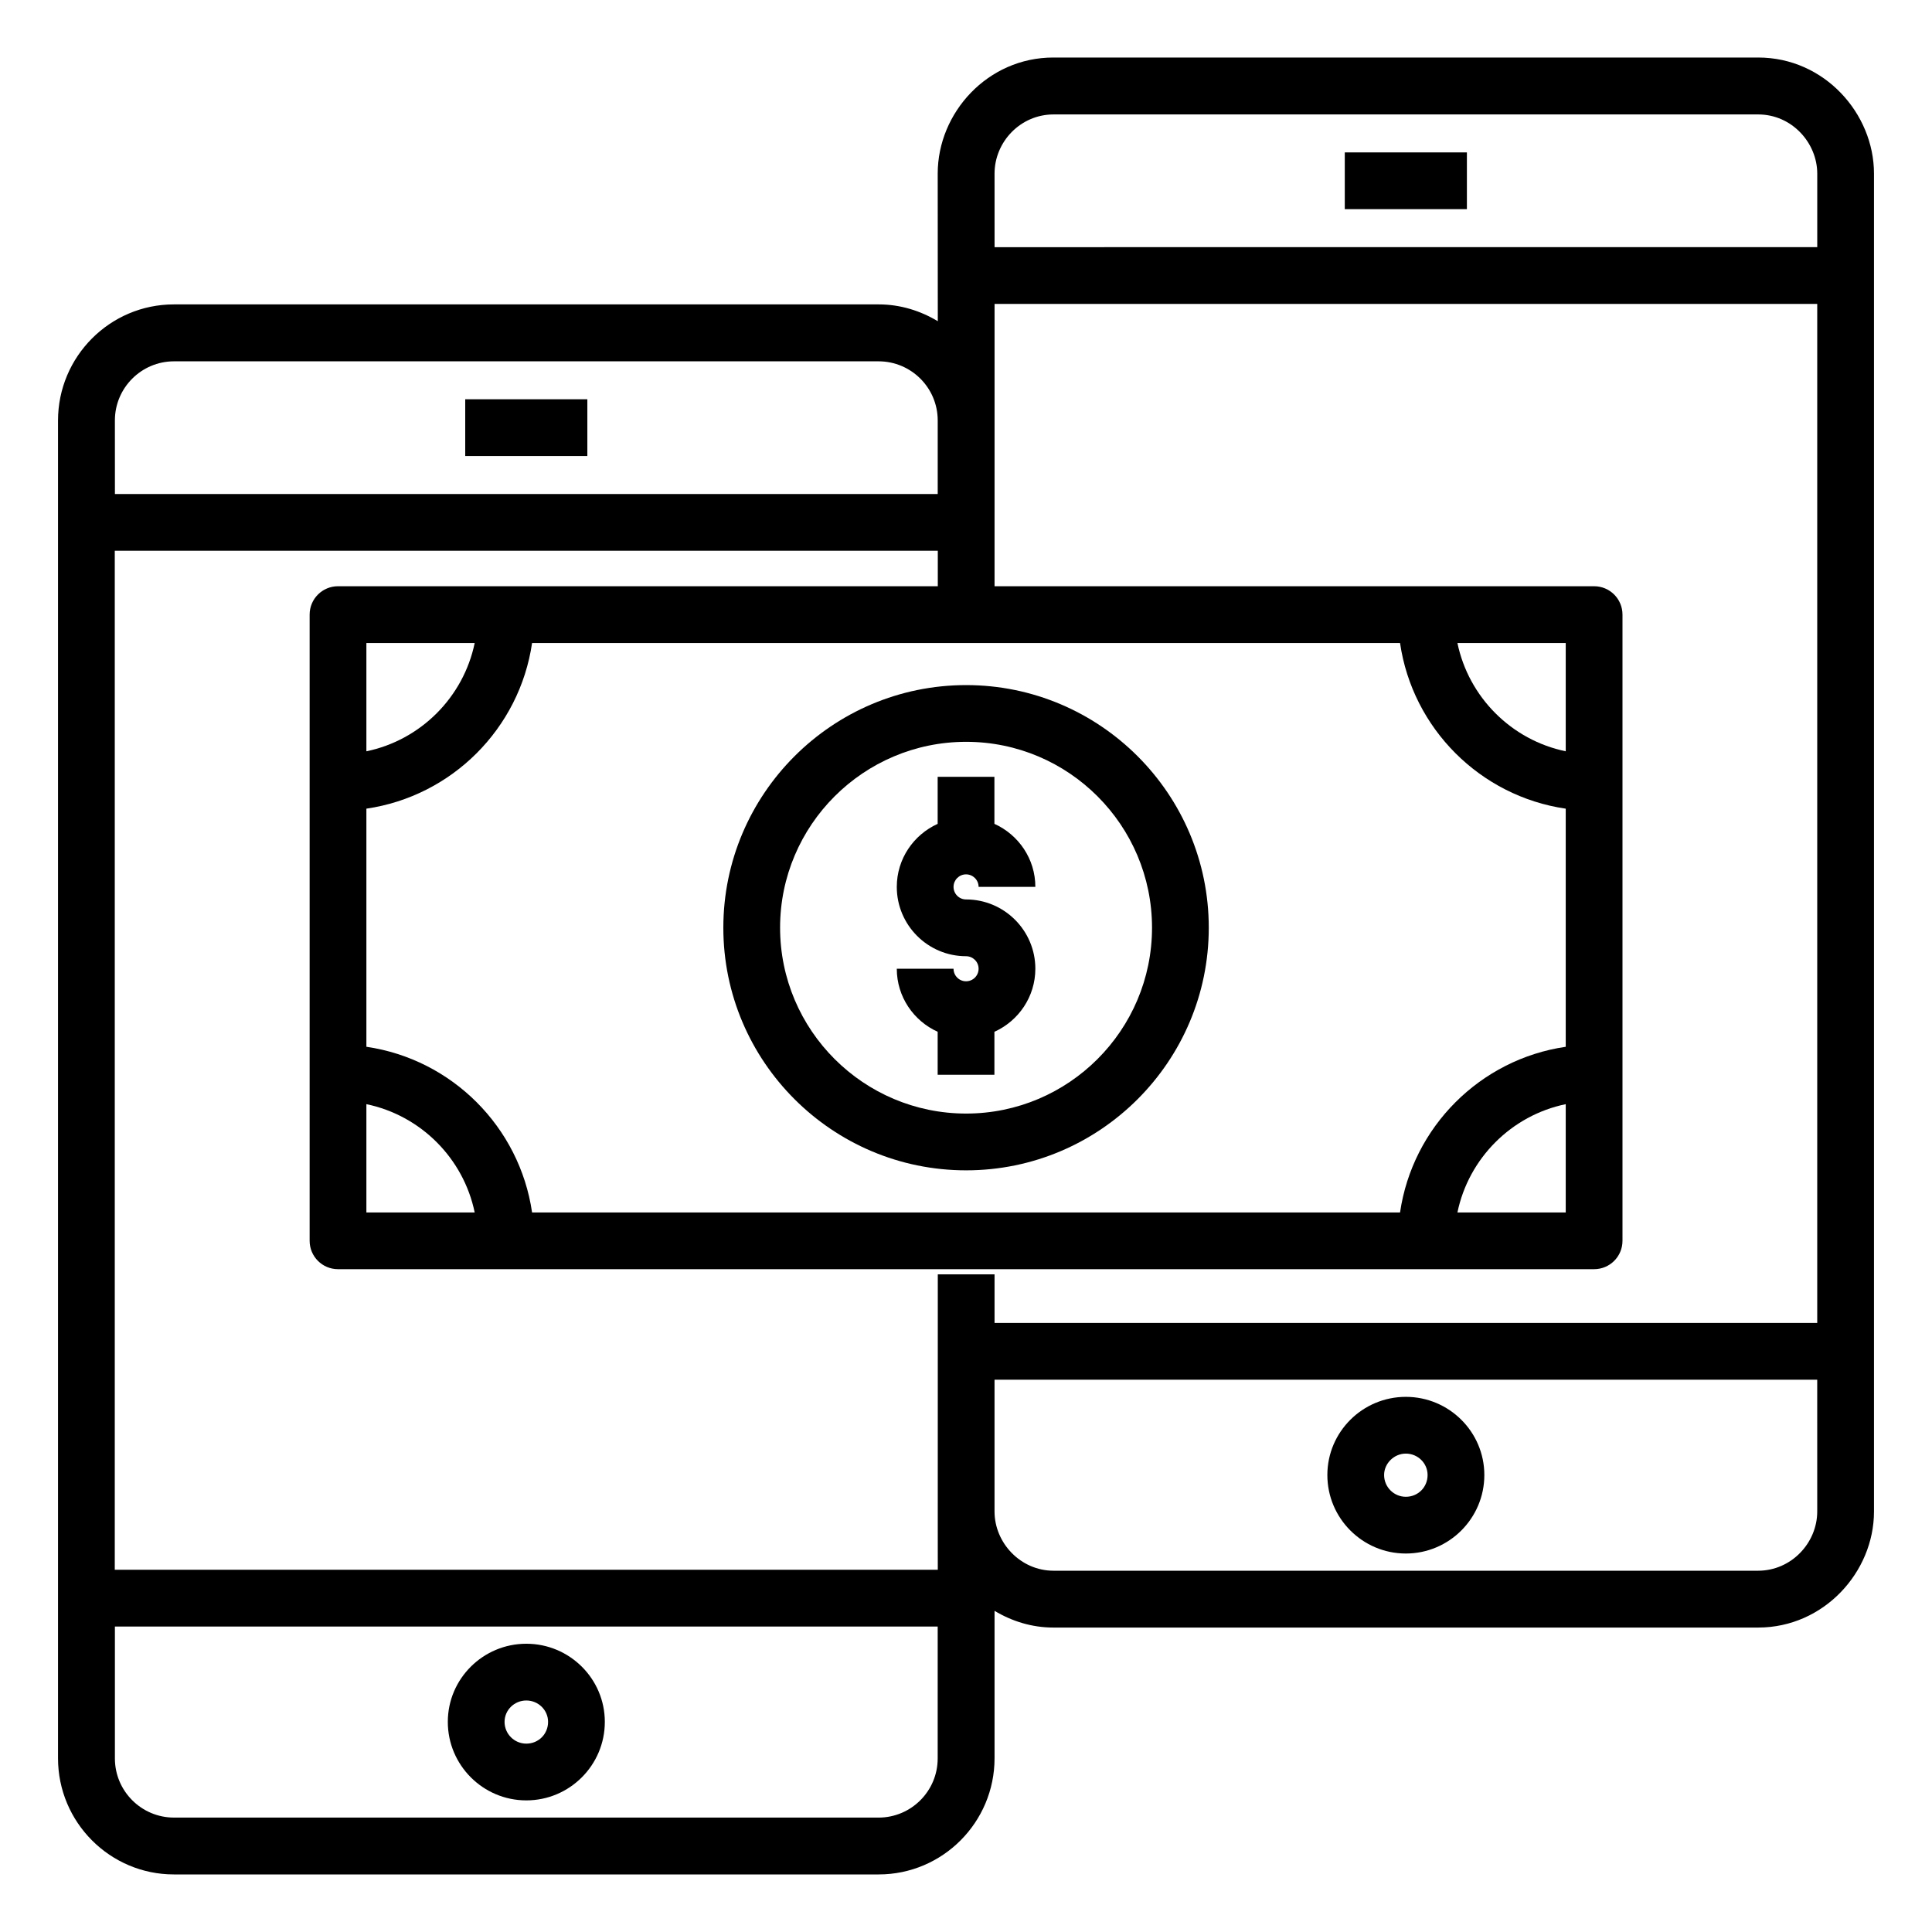
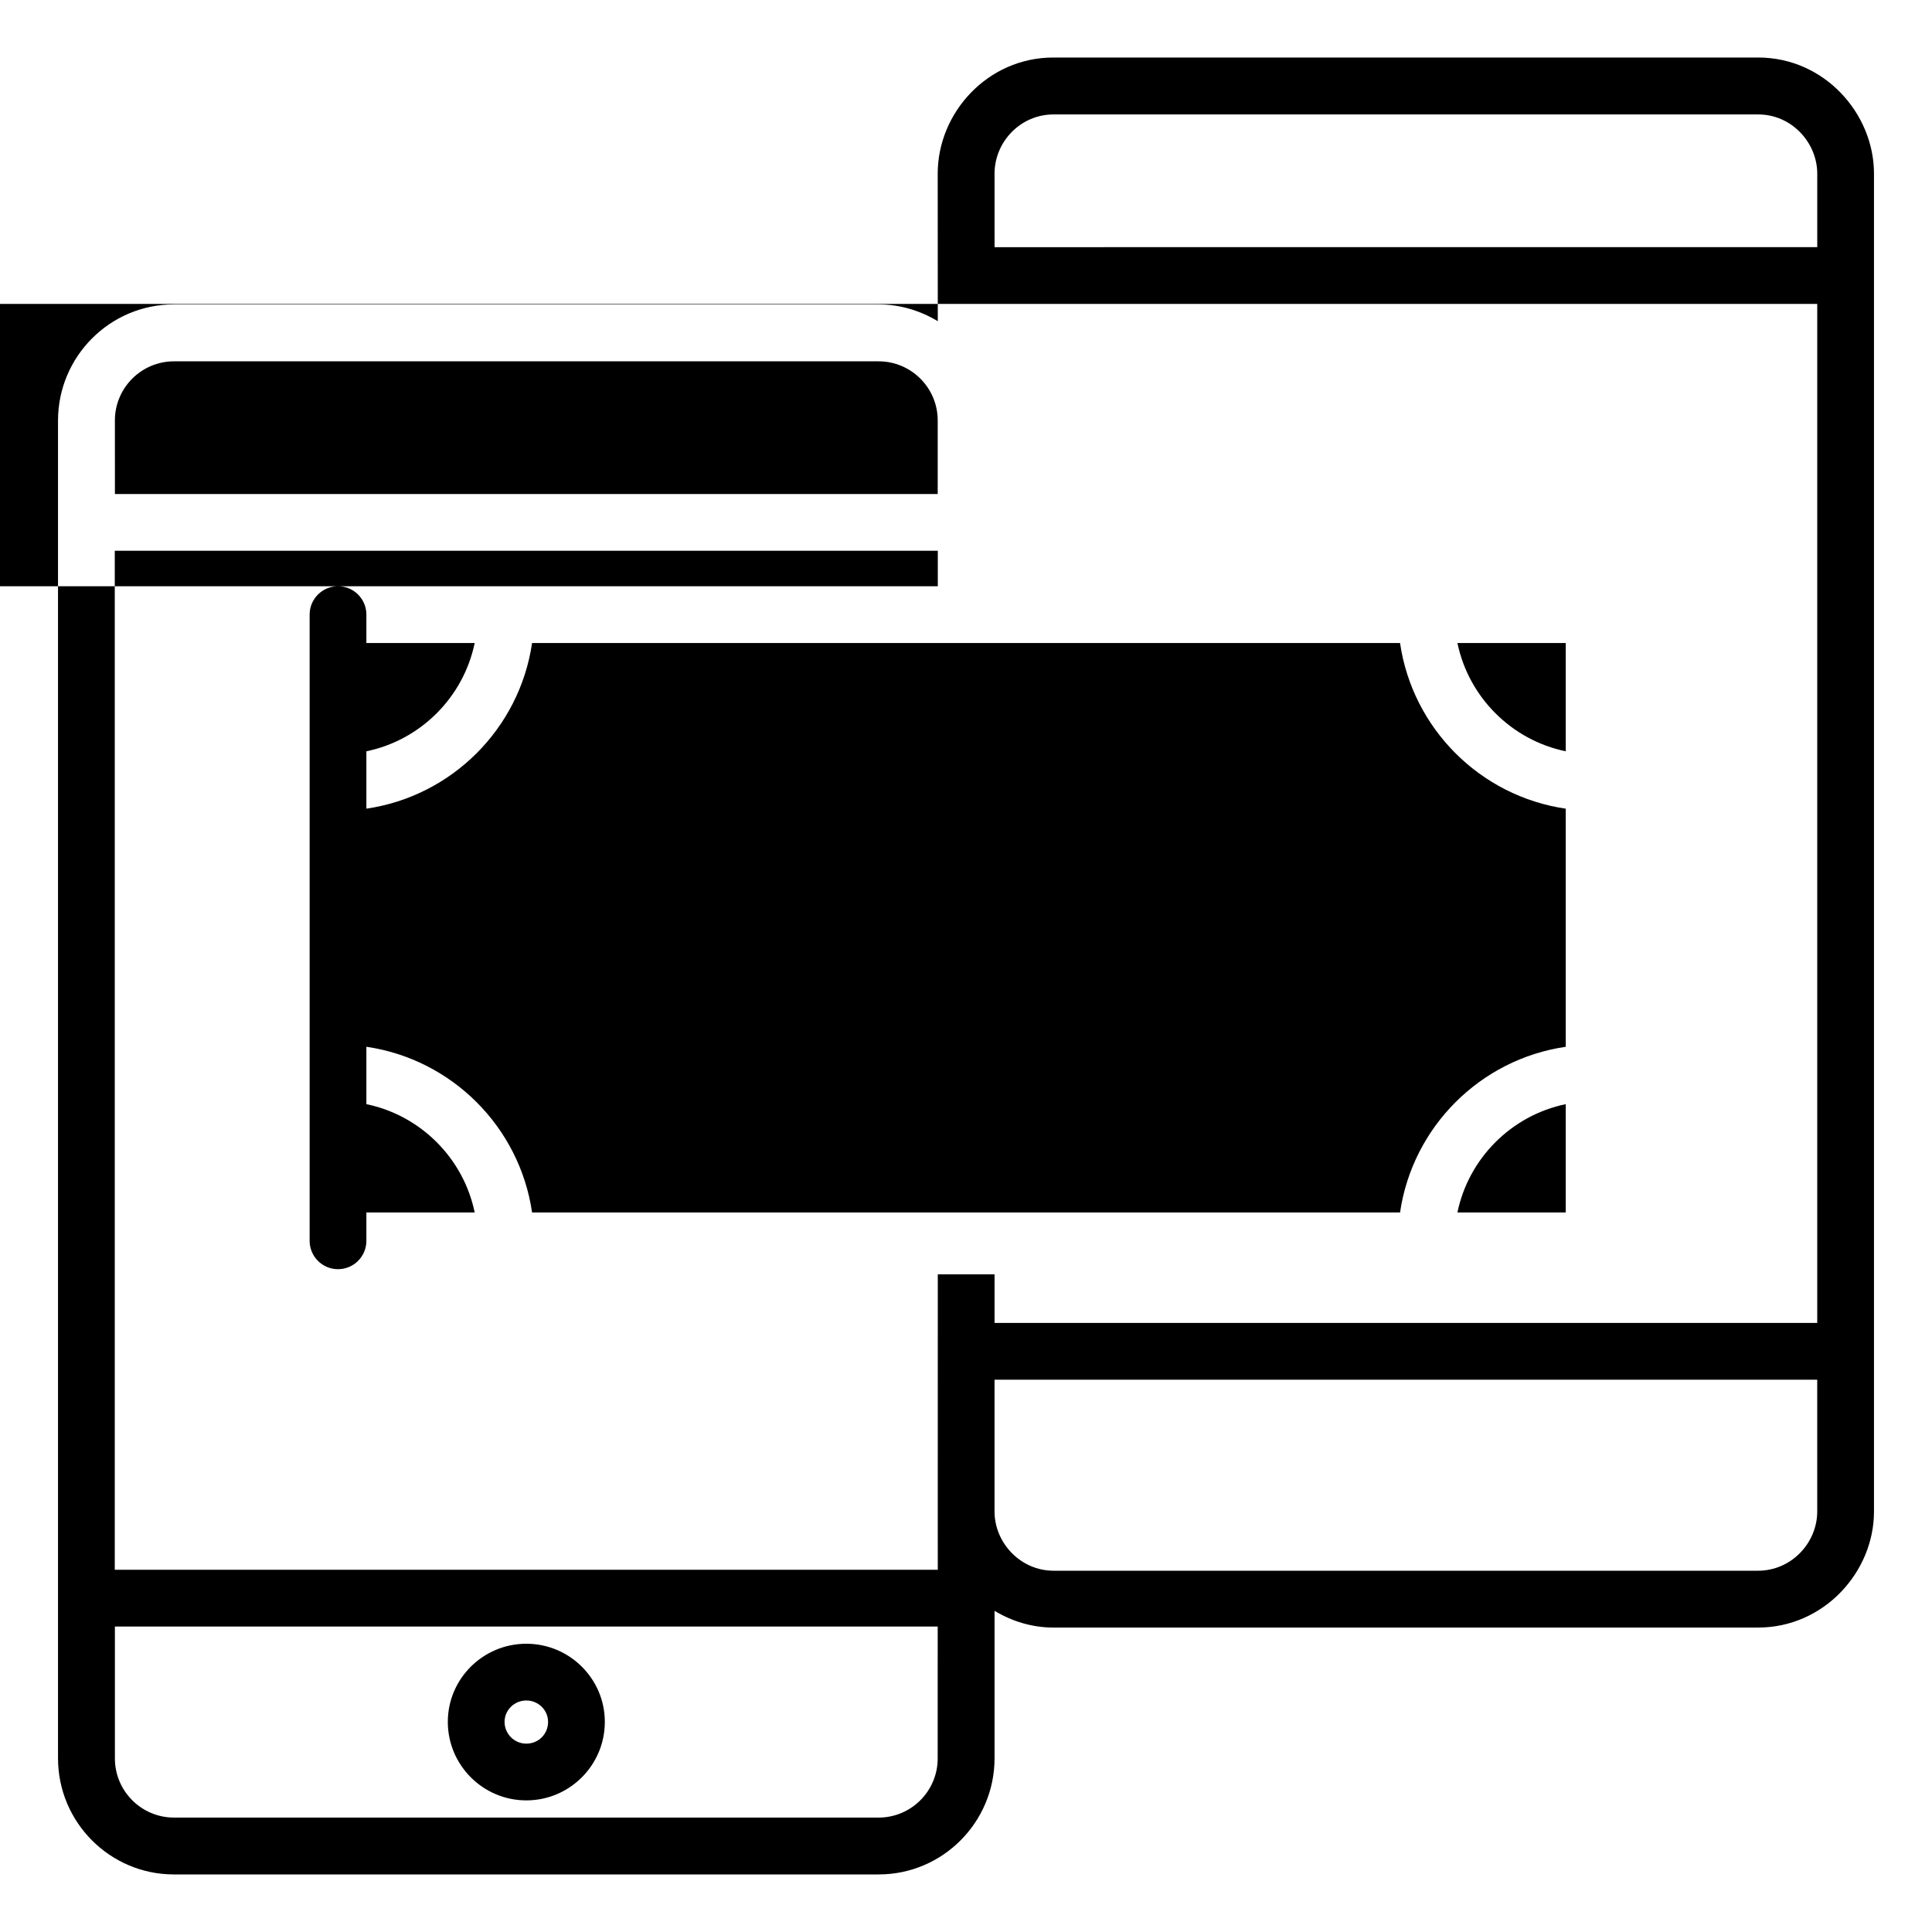
<svg xmlns="http://www.w3.org/2000/svg" fill="#000000" width="800px" height="800px" version="1.1" viewBox="144 144 512 512">
  <g>
-     <path d="m376.87 224.67h-186.8c-16.926 0-30.695 13.812-30.695 30.781v354.51c0 16.969 13.77 30.781 30.695 30.781h186.8c16.926 0 30.695-13.812 30.695-30.781v-39.074c4.578 2.746 9.867 4.43 15.574 4.43h186.79c17.398 0 30.695-14.707 30.695-30.73v-0.051-354.52-0.02c0-15.883-13.121-30.754-30.695-30.754h-186.79c-17.414 0-30.637 14.637-30.637 30.754 0 0.773 0.023 41.738 0.023 39.125-4.602-2.762-9.914-4.453-15.656-4.453zm30.695-34.652c0-8.453 6.887-15.691 15.641-15.691h186.72c8.949 0 15.664 7.543 15.664 15.691v19.48l-218.02 0.004zm0 34.523h218.02v270.05l-218.02-0.004v-12.871h-15.039c-0.023 72.418 0 79.332 0 78.285h-218.11v-270.05h218.11v9.406h-158.95c-4.156 0-7.519 3.363-7.519 7.519v165.95c0 4.156 3.363 7.519 7.519 7.519h332.88c4.156 0 7.519-3.363 7.519-7.519v-165.95c0-4.156-3.363-7.519-7.519-7.519h-158.89c0.004-5.457 0.004-77.82 0.004-74.82zm218.02 320c0 8.395-6.918 15.715-15.664 15.715h-186.72c-8.738 0-15.641-7.348-15.641-15.715v-34.91h218.02zm-233.09 65.469c0 8.645-7.027 15.672-15.672 15.672l-186.71-0.004c-8.637 0-15.664-7.027-15.664-15.672v-34.961h218.05zm166.44-266.91c-14.379-2.973-25.723-14.328-28.703-28.699h28.703zm-43.91-28.695c3.305 22.668 21.238 40.598 43.91 43.902v63.102c-22.668 3.305-40.602 21.238-43.91 43.91l-230.02-0.004c-3.305-22.668-21.238-40.602-43.91-43.91v-63.102c22.668-3.305 40.602-21.234 43.91-43.902zm43.91 122.21v28.703h-28.703c2.973-14.379 14.324-25.73 28.703-28.703zm-317.84 0c14.379 2.973 25.73 14.328 28.703 28.703h-28.703zm0-93.512v-28.699h28.703c-2.981 14.375-14.324 25.727-28.703 28.699zm-66.648-87.684c0-8.637 7.027-15.664 15.664-15.664h186.72c8.645 0 15.672 7.027 15.672 15.664v19.504h-218.05z" />
+     <path d="m376.87 224.67h-186.8c-16.926 0-30.695 13.812-30.695 30.781v354.51c0 16.969 13.77 30.781 30.695 30.781h186.8c16.926 0 30.695-13.812 30.695-30.781v-39.074c4.578 2.746 9.867 4.43 15.574 4.43h186.79c17.398 0 30.695-14.707 30.695-30.73v-0.051-354.52-0.02c0-15.883-13.121-30.754-30.695-30.754h-186.79c-17.414 0-30.637 14.637-30.637 30.754 0 0.773 0.023 41.738 0.023 39.125-4.602-2.762-9.914-4.453-15.656-4.453zm30.695-34.652c0-8.453 6.887-15.691 15.641-15.691h186.72c8.949 0 15.664 7.543 15.664 15.691v19.48l-218.02 0.004zm0 34.523h218.02v270.05l-218.02-0.004v-12.871h-15.039c-0.023 72.418 0 79.332 0 78.285h-218.11v-270.05h218.11v9.406h-158.95c-4.156 0-7.519 3.363-7.519 7.519v165.95c0 4.156 3.363 7.519 7.519 7.519c4.156 0 7.519-3.363 7.519-7.519v-165.95c0-4.156-3.363-7.519-7.519-7.519h-158.89c0.004-5.457 0.004-77.82 0.004-74.82zm218.02 320c0 8.395-6.918 15.715-15.664 15.715h-186.72c-8.738 0-15.641-7.348-15.641-15.715v-34.91h218.02zm-233.09 65.469c0 8.645-7.027 15.672-15.672 15.672l-186.71-0.004c-8.637 0-15.664-7.027-15.664-15.672v-34.961h218.05zm166.44-266.91c-14.379-2.973-25.723-14.328-28.703-28.699h28.703zm-43.91-28.695c3.305 22.668 21.238 40.598 43.91 43.902v63.102c-22.668 3.305-40.602 21.238-43.91 43.91l-230.02-0.004c-3.305-22.668-21.238-40.602-43.91-43.91v-63.102c22.668-3.305 40.602-21.234 43.91-43.902zm43.91 122.21v28.703h-28.703c2.973-14.379 14.324-25.73 28.703-28.703zm-317.84 0c14.379 2.973 25.73 14.328 28.703 28.703h-28.703zm0-93.512v-28.699h28.703c-2.981 14.375-14.324 25.727-28.703 28.699zm-66.648-87.684c0-8.637 7.027-15.664 15.664-15.664h186.72c8.645 0 15.672 7.027 15.672 15.664v19.504h-218.05z" />
    <path d="m283.48 621.12c11.469 0 20.805-9.332 20.805-20.805 0-11.418-9.332-20.707-20.805-20.707-11.469 0-20.805 9.289-20.805 20.707 0 11.469 9.332 20.805 20.805 20.805zm0-26.473c3.18 0 5.766 2.539 5.766 5.668 0 3.231-2.535 5.766-5.766 5.766-3.18 0-5.766-2.586-5.766-5.766 0-3.129 2.586-5.668 5.766-5.668z" />
-     <path d="m267.29 249.81h32.363v15.039h-32.363z" />
-     <path d="m516.56 555.7c11.469 0 20.805-9.332 20.805-20.805 0-11.426-9.332-20.715-20.805-20.715-11.469 0-20.797 9.289-20.797 20.715 0 11.469 9.328 20.805 20.797 20.805zm0-26.48c3.18 0 5.766 2.547 5.766 5.676 0 3.231-2.535 5.766-5.766 5.766-3.172 0-5.758-2.586-5.758-5.766 0-3.078 2.637-5.676 5.758-5.676z" />
-     <path d="m500.38 184.39h32.363v15.039h-32.363z" />
-     <path d="m400.01 404.05c-1.828 0-3.312-1.492-3.312-3.328h-15.039c0 7.438 4.461 13.828 10.832 16.711v11.391h15.039v-11.387c6.379-2.883 10.848-9.273 10.848-16.715 0-10.125-8.238-18.359-18.367-18.359-1.828 0-3.312-1.492-3.312-3.328 0-1.828 1.484-3.32 3.312-3.32 1.836 0 3.328 1.492 3.328 3.32h15.039c0-7.441-4.469-13.828-10.848-16.707v-12.457h-15.039v12.461c-6.371 2.883-10.832 9.266-10.832 16.707 0 10.125 8.23 18.367 18.352 18.367 1.836 0 3.328 1.492 3.328 3.32 0 1.836-1.492 3.324-3.328 3.324z" />
-     <path d="m400.04 454.15c35.453 0 64.297-28.844 64.297-64.297s-28.844-64.297-64.297-64.297c-35.484 0-64.348 28.844-64.348 64.297-0.004 35.453 28.863 64.297 64.348 64.297zm0-113.56c27.164 0 49.258 22.098 49.258 49.258 0 27.164-22.098 49.258-49.258 49.258-27.191 0-49.309-22.098-49.309-49.258-0.004-27.16 22.117-49.258 49.309-49.258z" />
  </g>
</svg>